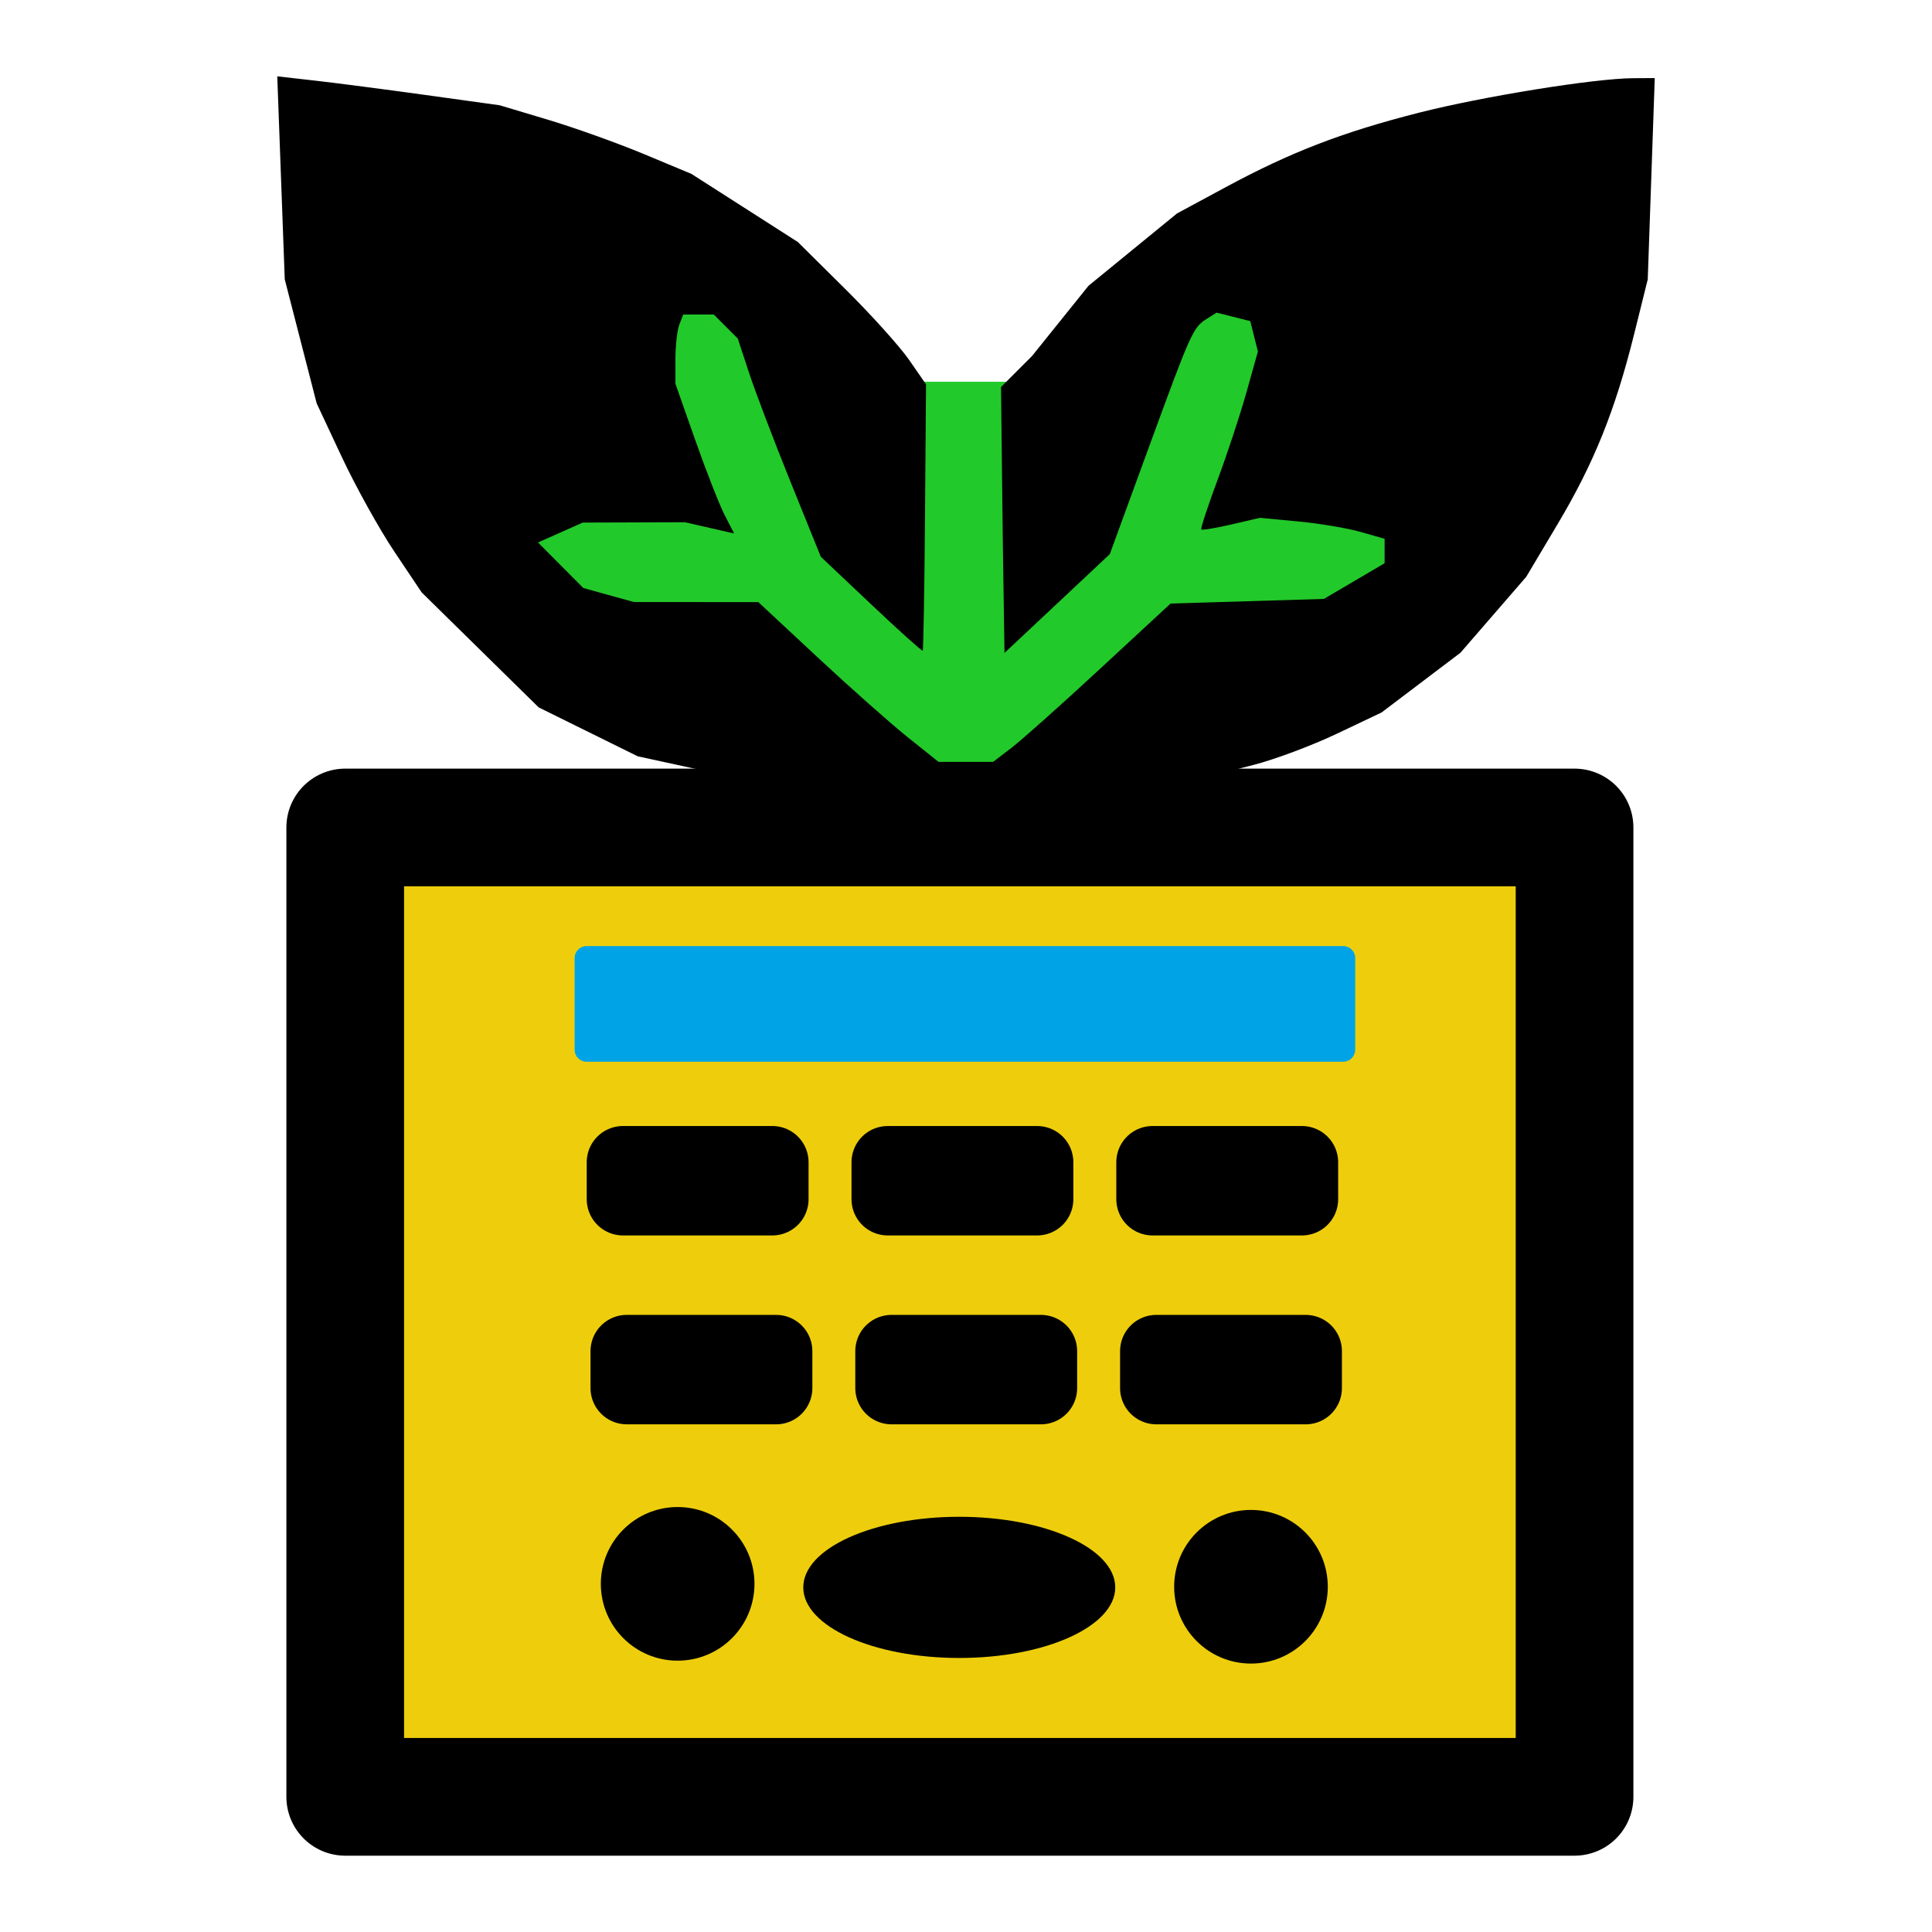
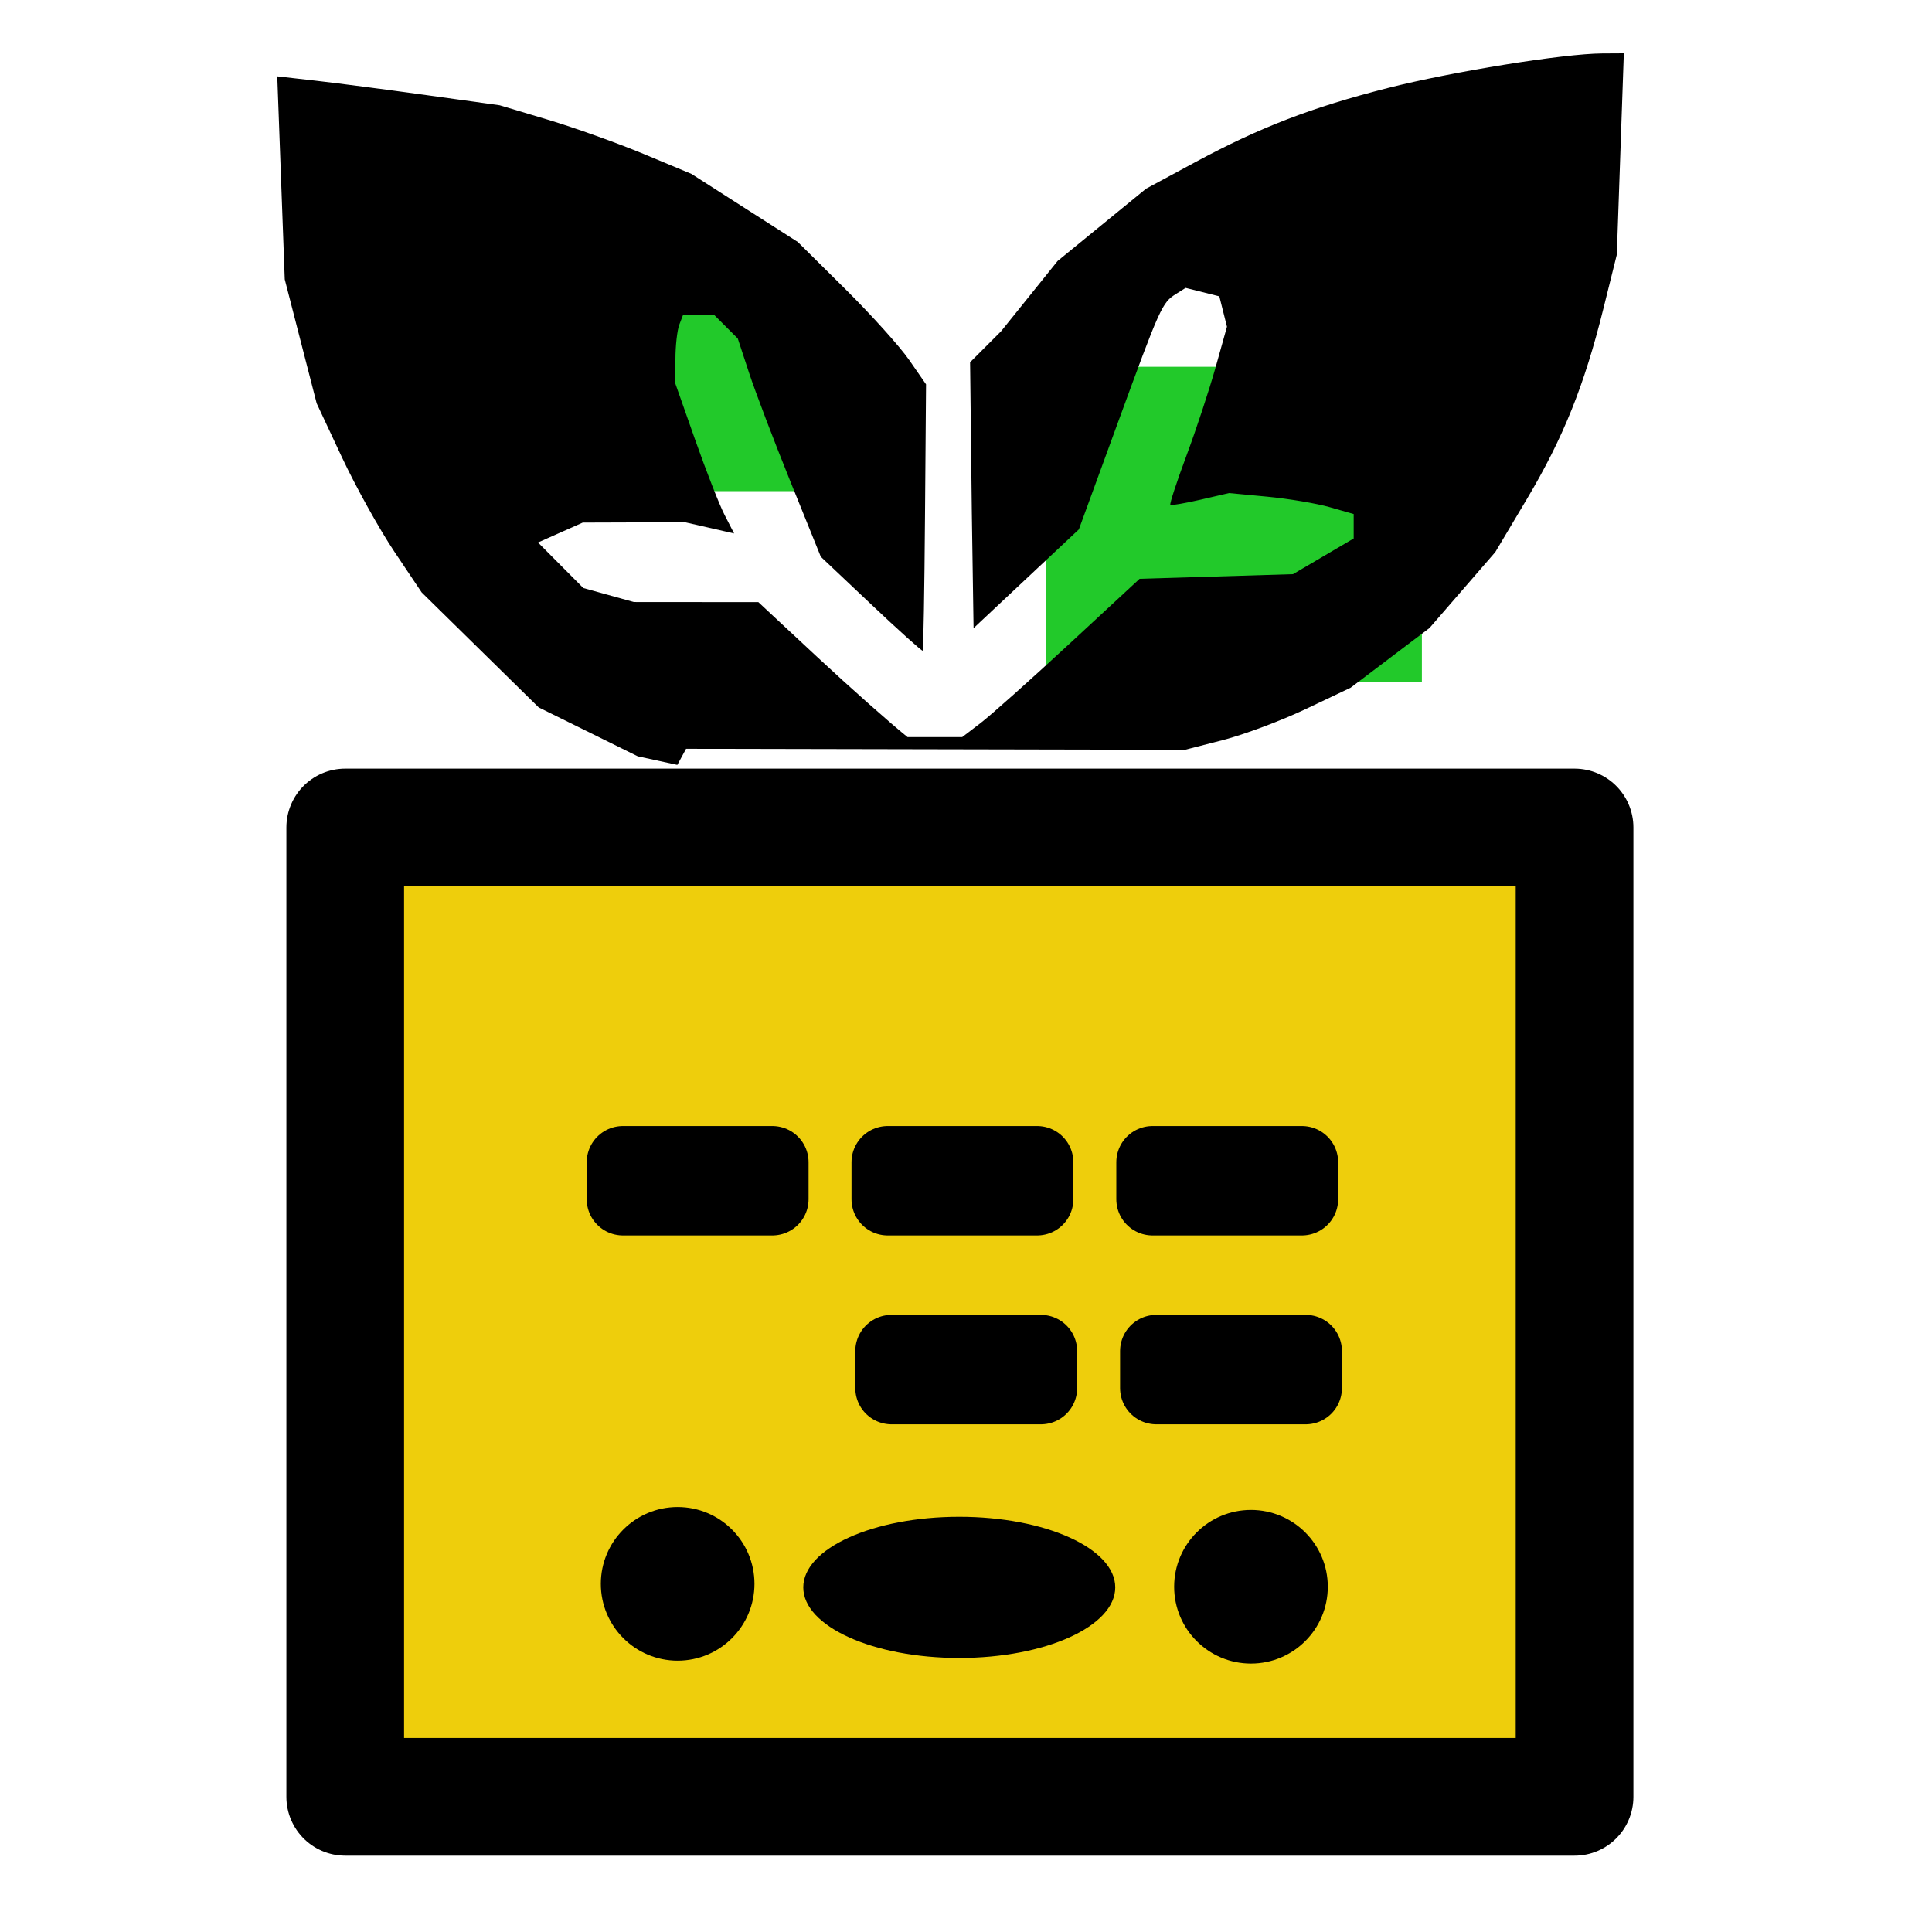
<svg xmlns="http://www.w3.org/2000/svg" xmlns:ns1="http://www.inkscape.org/namespaces/inkscape" xmlns:ns2="http://sodipodi.sourceforge.net/DTD/sodipodi-0.dtd" width="80mm" height="80mm" viewBox="0 0 80 80" version="1.1" id="svg1" ns1:version="1.3.2 (091e20ef0f, 2023-11-25, custom)" ns2:docname="logo.svg">
  <ns2:namedview id="namedview1" pagecolor="#ffffff" bordercolor="#666666" borderopacity="1.0" ns1:showpageshadow="2" ns1:pageopacity="0.0" ns1:pagecheckerboard="0" ns1:deskcolor="#d1d1d1" ns1:document-units="mm" ns1:zoom="1.104894" ns1:cx="-109.06023" ns1:cy="204.09197" ns1:window-width="2048" ns1:window-height="1083" ns1:window-x="0" ns1:window-y="0" ns1:window-maximized="1" ns1:current-layer="g6" />
  <defs id="defs1" />
  <g ns1:label="Layer 1" ns1:groupmode="layer" id="layer1" transform="translate(-48.711,-19.372)">
    <rect style="fill:#22c92a;fill-opacity:1;stroke:none;stroke-width:3;stroke-linecap:butt;stroke-linejoin:round;stroke-dasharray:none;stroke-opacity:1" id="rect11" width="15.552" height="13.067" x="92.036" y="34.56" />
-     <rect style="fill:#22c92a;fill-opacity:1;stroke:none;stroke-width:3;stroke-linecap:butt;stroke-linejoin:round;stroke-dasharray:none;stroke-opacity:1" id="rect10" width="16.24" height="8.374" x="70.05" y="37.991" />
-     <rect style="fill:#22c92a;fill-opacity:1;stroke:none;stroke-width:3;stroke-linecap:butt;stroke-linejoin:round;stroke-dasharray:none;stroke-opacity:1" id="rect7" width="18.418" height="16.591" x="80.484" y="35.179" ry="0" />
    <rect style="fill:#22c92a;fill-opacity:1;stroke:none;stroke-width:3;stroke-linecap:butt;stroke-linejoin:round;stroke-dasharray:none;stroke-opacity:1" id="rect8" width="8.262" height="8.298" x="73.691" y="31.411" />
-     <rect style="fill:#22c92a;fill-opacity:1;stroke:none;stroke-width:3;stroke-linecap:butt;stroke-linejoin:round;stroke-dasharray:none;stroke-opacity:1" id="rect9" width="8.855" height="6.631" x="95.662" y="31.549" />
    <g id="g6" transform="translate(-14.663,-48.124)">
-       <path d="m 91.421,99.169 -1.64,-0.356 -2.05,-1.012 -2.05,-1.012 -2.423,-2.381 -2.423,-2.381 -1.131,-1.688 c -0.622,-0.929 -1.6,-2.69 -2.174,-3.914 l -1.043,-2.226 -0.661,-2.568 -0.661,-2.568 -0.155,-4.203 -0.155,-4.203 1.562,0.177 c 0.859,0.097 2.931,0.367 4.605,0.599 l 3.043,0.422 1.997,0.598 c 1.098,0.329 2.884,0.968 3.969,1.42 l 1.972,0.823 2.203,1.41 2.203,1.41 1.956,1.938 c 1.076,1.066 2.271,2.392 2.655,2.947 l 0.699,1.009 -0.043,5.491 c -0.023,3.02 -0.066,5.513 -0.095,5.539 -0.029,0.026 -0.99,-0.838 -2.136,-1.921 l -2.083,-1.969 -1.252,-3.097 c -0.689,-1.704 -1.462,-3.737 -1.719,-4.518 l -0.467,-1.421 -0.497,-0.497 -0.497,-0.497 h -0.633 -0.633 l -0.161,0.419 c -0.088,0.23 -0.161,0.876 -0.161,1.434 v 1.016 l 0.823,2.336 c 0.453,1.285 0.999,2.679 1.215,3.098 l 0.392,0.762 -1.017,-0.232 -1.017,-0.232 -2.117,0.007 -2.117,0.007 -0.926,0.412 -0.926,0.412 0.938,0.943 0.938,0.943 1.046,0.29 1.046,0.29 2.578,0.002 2.578,0.002 2.449,2.282 c 1.347,1.255 3.025,2.743 3.729,3.307 l 1.281,1.025 h 1.131 1.131 l 0.763,-0.583 c 0.42,-0.321 2.073,-1.796 3.674,-3.278 l 2.91,-2.694 3.175,-0.096 3.175,-0.096 1.257,-0.739 1.257,-0.739 v -0.506 -0.506 l -0.992,-0.284 c -0.546,-0.156 -1.707,-0.351 -2.58,-0.434 l -1.587,-0.15 -1.183,0.274 c -0.651,0.151 -1.213,0.244 -1.249,0.208 -0.036,-0.036 0.264,-0.952 0.668,-2.036 0.404,-1.083 0.946,-2.727 1.205,-3.652 l 0.471,-1.682 -0.158,-0.629 -0.158,-0.629 -0.698,-0.175 -0.698,-0.175 -0.404,0.255 c -0.572,0.361 -0.644,0.521 -2.421,5.379 l -1.596,4.366 -2.18,2.045 -2.18,2.045 -0.072,-4.787 -0.072,-6.223 1.284,-1.284 1.17,-1.455 1.17,-1.455 1.832,-1.497 1.832,-1.497 2.028,-1.094 c 2.681,-1.446 4.826,-2.272 7.977,-3.074 2.662,-0.678 7.287,-1.424 8.882,-1.432 l 0.895,-0.005 -0.145,4.167 -0.145,4.167 -0.559,2.249 c -0.788,3.173 -1.664,5.351 -3.169,7.879 l -1.304,2.19 -1.362,1.572 -1.362,1.572 -1.634,1.237 -1.634,1.237 -1.852,0.88 c -1.019,0.484 -2.562,1.062 -3.429,1.285 l -1.577,0.405 -10.329,-0.021 -10.329,-0.021 z" style="fill:#000000;stroke-width:0.265" id="path1" ns2:nodetypes="ccccccscccccccscsscccsscccscssccccccscsccccccccccccccsccccsscccccccsscsssscccccssccccccccccssccccsscccccsscccc" />
+       <path d="m 91.421,99.169 -1.64,-0.356 -2.05,-1.012 -2.05,-1.012 -2.423,-2.381 -2.423,-2.381 -1.131,-1.688 c -0.622,-0.929 -1.6,-2.69 -2.174,-3.914 l -1.043,-2.226 -0.661,-2.568 -0.661,-2.568 -0.155,-4.203 -0.155,-4.203 1.562,0.177 c 0.859,0.097 2.931,0.367 4.605,0.599 l 3.043,0.422 1.997,0.598 c 1.098,0.329 2.884,0.968 3.969,1.42 l 1.972,0.823 2.203,1.41 2.203,1.41 1.956,1.938 c 1.076,1.066 2.271,2.392 2.655,2.947 l 0.699,1.009 -0.043,5.491 c -0.023,3.02 -0.066,5.513 -0.095,5.539 -0.029,0.026 -0.99,-0.838 -2.136,-1.921 l -2.083,-1.969 -1.252,-3.097 c -0.689,-1.704 -1.462,-3.737 -1.719,-4.518 l -0.467,-1.421 -0.497,-0.497 -0.497,-0.497 h -0.633 -0.633 l -0.161,0.419 c -0.088,0.23 -0.161,0.876 -0.161,1.434 v 1.016 l 0.823,2.336 c 0.453,1.285 0.999,2.679 1.215,3.098 l 0.392,0.762 -1.017,-0.232 -1.017,-0.232 -2.117,0.007 -2.117,0.007 -0.926,0.412 -0.926,0.412 0.938,0.943 0.938,0.943 1.046,0.29 1.046,0.29 2.578,0.002 2.578,0.002 2.449,2.282 c 1.347,1.255 3.025,2.743 3.729,3.307 h 1.131 1.131 l 0.763,-0.583 c 0.42,-0.321 2.073,-1.796 3.674,-3.278 l 2.91,-2.694 3.175,-0.096 3.175,-0.096 1.257,-0.739 1.257,-0.739 v -0.506 -0.506 l -0.992,-0.284 c -0.546,-0.156 -1.707,-0.351 -2.58,-0.434 l -1.587,-0.15 -1.183,0.274 c -0.651,0.151 -1.213,0.244 -1.249,0.208 -0.036,-0.036 0.264,-0.952 0.668,-2.036 0.404,-1.083 0.946,-2.727 1.205,-3.652 l 0.471,-1.682 -0.158,-0.629 -0.158,-0.629 -0.698,-0.175 -0.698,-0.175 -0.404,0.255 c -0.572,0.361 -0.644,0.521 -2.421,5.379 l -1.596,4.366 -2.18,2.045 -2.18,2.045 -0.072,-4.787 -0.072,-6.223 1.284,-1.284 1.17,-1.455 1.17,-1.455 1.832,-1.497 1.832,-1.497 2.028,-1.094 c 2.681,-1.446 4.826,-2.272 7.977,-3.074 2.662,-0.678 7.287,-1.424 8.882,-1.432 l 0.895,-0.005 -0.145,4.167 -0.145,4.167 -0.559,2.249 c -0.788,3.173 -1.664,5.351 -3.169,7.879 l -1.304,2.19 -1.362,1.572 -1.362,1.572 -1.634,1.237 -1.634,1.237 -1.852,0.88 c -1.019,0.484 -2.562,1.062 -3.429,1.285 l -1.577,0.405 -10.329,-0.021 -10.329,-0.021 z" style="fill:#000000;stroke-width:0.265" id="path1" ns2:nodetypes="ccccccscccccccscsscccsscccscssccccccscsccccccccccccccsccccsscccccccsscsssscccccssccccccccccssccccsscccccsscccc" />
      <rect style="fill:#eece0c;fill-opacity:1;stroke:#000000;stroke-width:4.873;stroke-linecap:butt;stroke-linejoin:round;stroke-dasharray:none" id="rect1" width="50.904" height="40.139" x="77.669" y="101.76" />
-       <rect style="fill:#00a4e6;fill-opacity:1;stroke:#00a4e6;stroke-width:1;stroke-linecap:butt;stroke-linejoin:round;stroke-dasharray:none;stroke-opacity:1" id="rect3" width="31.324" height="3.79" x="87.667" y="107.17" rx="0" ry="0" />
      <circle style="fill:#000000;fill-opacity:1;stroke:none;stroke-width:5;stroke-linecap:butt;stroke-linejoin:round;stroke-dasharray:none" id="path3" cx="91.434" cy="133.08" r="3.181" />
      <circle style="fill:#000000;fill-opacity:1;stroke:none;stroke-width:5;stroke-linecap:butt;stroke-linejoin:round;stroke-dasharray:none" id="path3-84" cx="115.174" cy="133.2" r="3.181" />
      <ellipse style="fill:#000000;fill-opacity:1;stroke:none;stroke-width:5;stroke-linecap:butt;stroke-linejoin:round;stroke-dasharray:none" id="path4" cx="103.095" cy="133.226" rx="6.459" ry="2.923" />
      <rect style="fill:#000000;fill-opacity:1;stroke:#000000;stroke-width:3;stroke-linecap:butt;stroke-linejoin:round;stroke-dasharray:none;stroke-opacity:1" id="rect6" width="6.186" height="1.531" x="89.169" y="115.622" />
      <rect style="fill:#000000;fill-opacity:1;stroke:#000000;stroke-width:3;stroke-linecap:butt;stroke-linejoin:round;stroke-dasharray:none;stroke-opacity:1" id="rect6-6" width="6.186" height="1.531" x="100.133" y="115.622" />
      <rect style="fill:#000000;fill-opacity:1;stroke:#000000;stroke-width:3;stroke-linecap:butt;stroke-linejoin:round;stroke-dasharray:none;stroke-opacity:1" id="rect6-3" width="6.186" height="1.531" x="111.098" y="115.622" />
-       <rect style="fill:#000000;fill-opacity:1;stroke:#000000;stroke-width:3;stroke-linecap:butt;stroke-linejoin:round;stroke-dasharray:none;stroke-opacity:1" id="rect6-1" width="6.186" height="1.531" x="89.326" y="123.443" />
      <rect style="fill:#000000;fill-opacity:1;stroke:#000000;stroke-width:3;stroke-linecap:butt;stroke-linejoin:round;stroke-dasharray:none;stroke-opacity:1" id="rect6-6-5" width="6.186" height="1.531" x="100.29" y="123.443" />
      <rect style="fill:#000000;fill-opacity:1;stroke:#000000;stroke-width:3;stroke-linecap:butt;stroke-linejoin:round;stroke-dasharray:none;stroke-opacity:1" id="rect6-3-5" width="6.186" height="1.531" x="111.254" y="123.443" />
    </g>
  </g>
</svg>